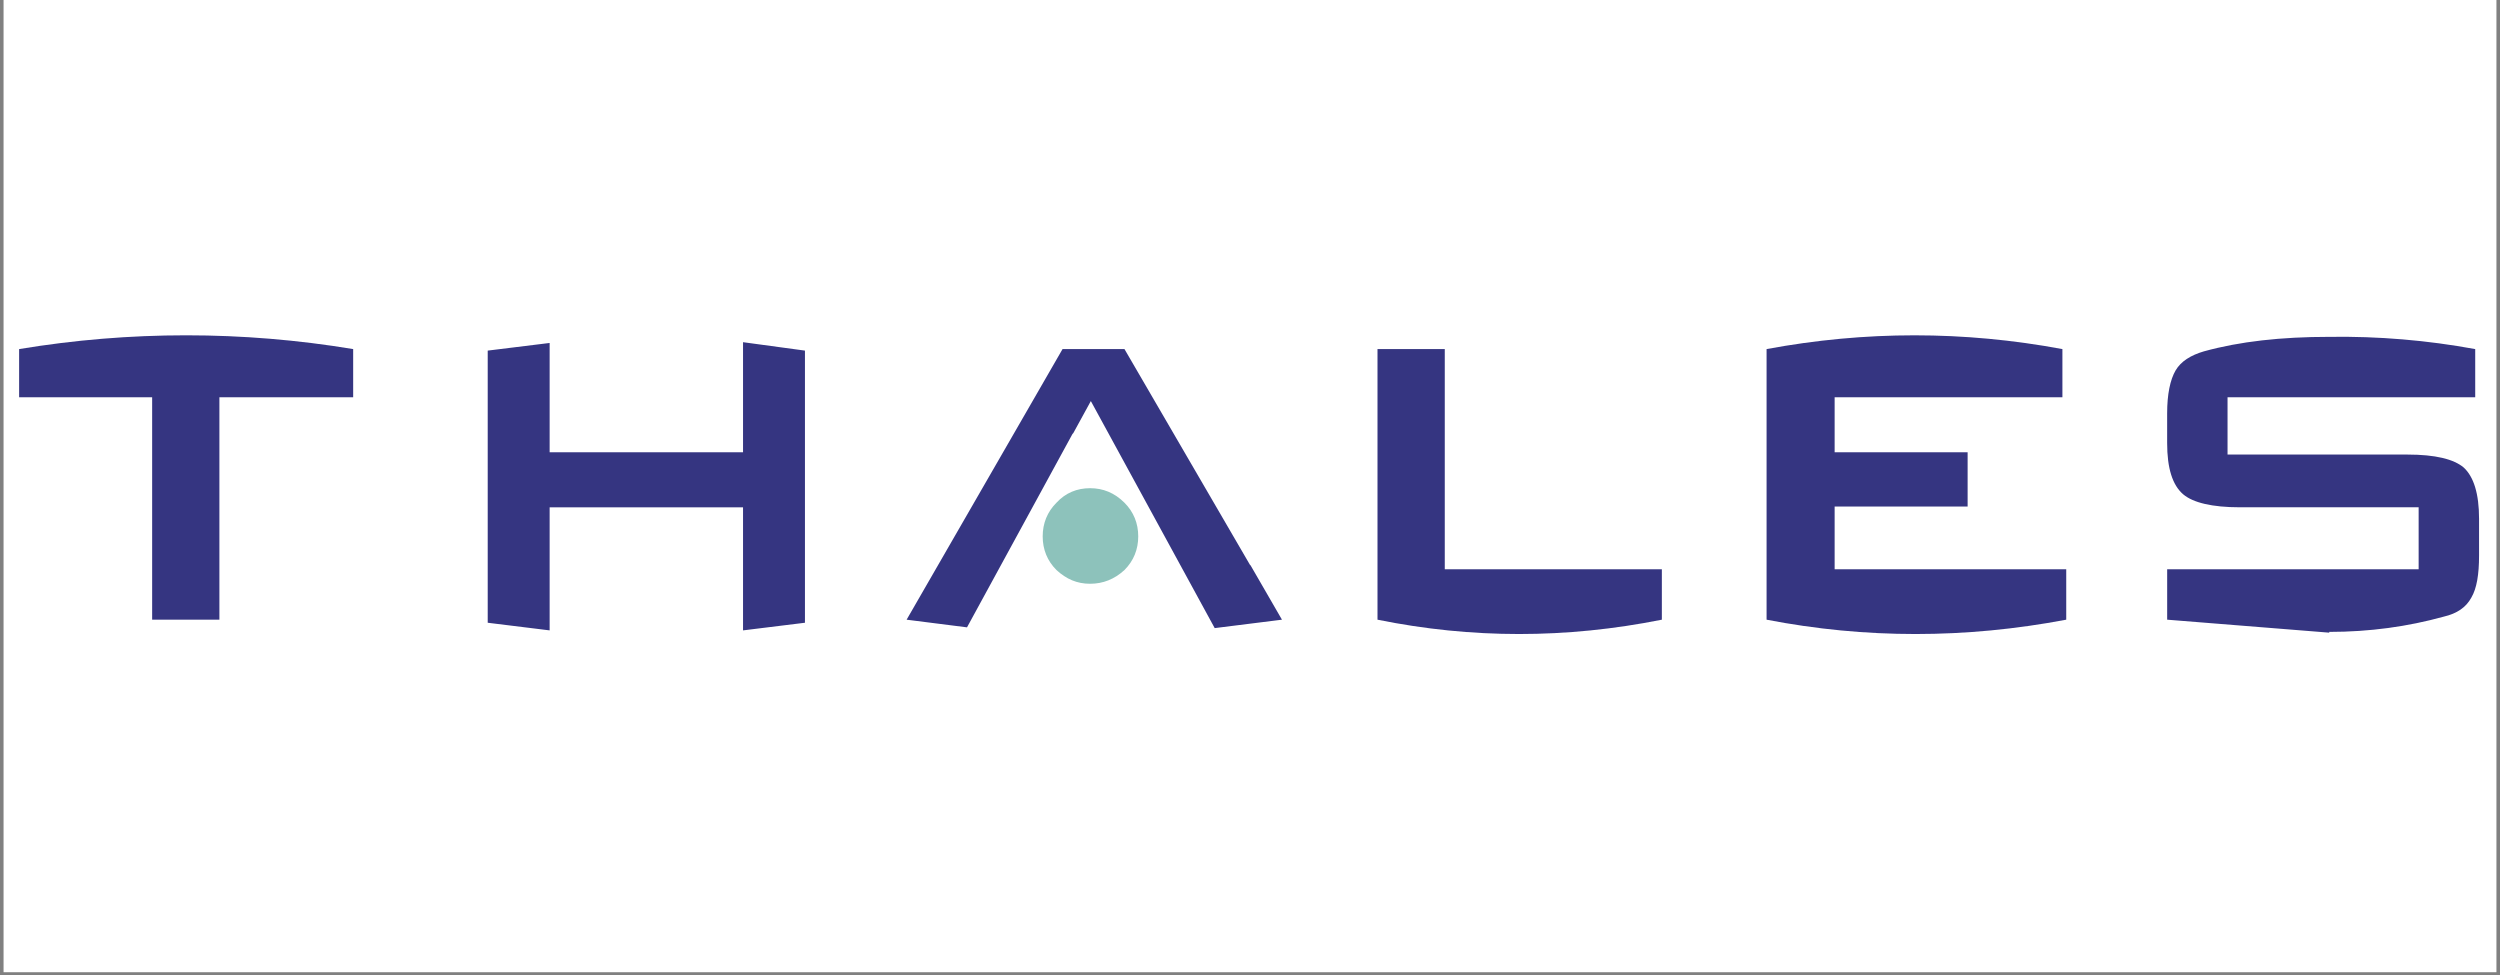
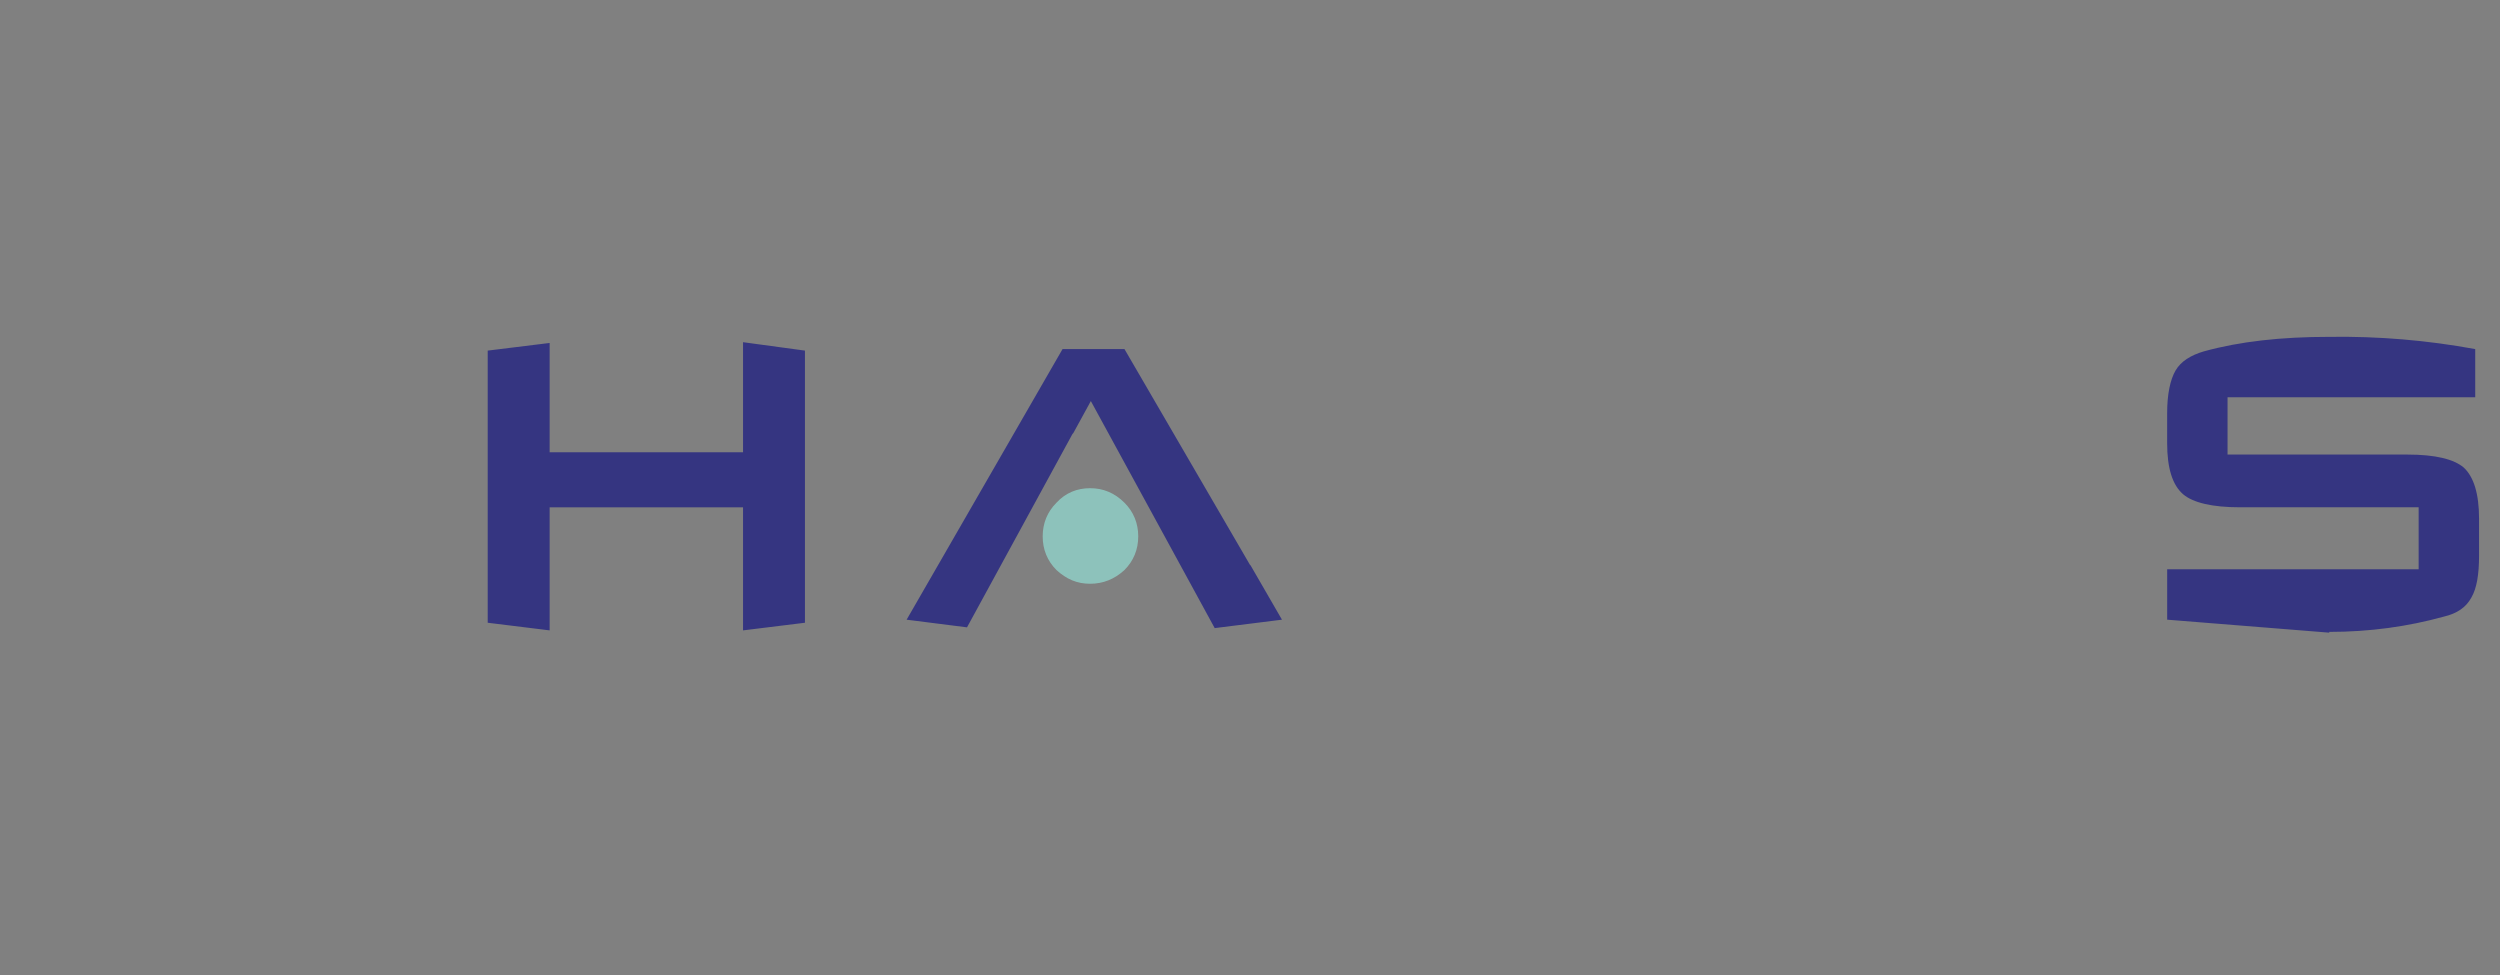
<svg xmlns="http://www.w3.org/2000/svg" width="600" zoomAndPan="magnify" viewBox="0 0 450 175.5" height="234" preserveAspectRatio="xMidYMid meet" version="1.2">
  <rect x="0" y="0" width="450" height="175.5" fill="#808080" stroke="none" />
  <defs>
    <clipPath id="eba8cf6590">
      <path d="M 0.641 0 L 449.359 0 L 449.359 175 L 0.641 175 Z M 0.641 0 " />
    </clipPath>
  </defs>
  <g id="5e023b187b">
    <g clip-rule="nonzero" clip-path="url(#eba8cf6590)">
-       <rect x="0" width="450" y="0" height="175.5" style="fill:#ffffff;fill-opacity:1;stroke:none;" />
-     </g>
-     <path style=" stroke:none;fill-rule:evenodd;fill:#353581;fill-opacity:1;" d="M 299.133 102.465 L 299.133 111.543 C 281.938 114.984 264.875 114.984 247.949 111.543 L 247.949 62.836 L 260.059 62.836 L 260.059 102.465 Z M 3.441 62.836 C 13.395 61.184 23.418 60.355 33.504 60.355 C 43.594 60.355 53.617 61.184 63.57 62.836 L 63.57 71.504 L 39.492 71.504 L 39.492 111.543 L 27.387 111.543 L 27.387 71.504 L 3.441 71.504 Z M 371.922 102.465 L 371.922 111.543 C 353.762 114.984 335.734 114.984 317.984 111.543 L 317.984 62.836 C 335.734 59.531 353.484 59.531 371.234 62.836 L 371.234 71.504 L 330.234 71.504 L 330.234 81.41 L 354.172 81.41 L 354.172 91.18 L 330.234 91.18 L 330.234 102.465 Z M 371.922 102.465 " />
+       </g>
    <path style=" stroke:none;fill-rule:evenodd;fill:#8dc2bb;fill-opacity:1;" d="M 204.883 96.547 C 204.883 98.887 204.055 100.949 202.406 102.602 C 200.617 104.25 198.555 105.078 196.215 105.078 C 193.871 105.078 191.945 104.25 190.16 102.602 C 188.508 100.949 187.684 98.891 187.684 96.547 C 187.684 94.207 188.508 92.145 190.16 90.492 C 191.812 88.703 193.875 87.875 196.215 87.875 C 198.551 87.875 200.617 88.707 202.406 90.492 C 204.055 92.141 204.883 94.207 204.883 96.547 Z M 204.883 96.547 " />
    <path style=" stroke:none;fill-rule:evenodd;fill:#353581;fill-opacity:1;" d="M 133.746 81.41 L 98.934 81.41 L 98.934 61.734 L 87.789 63.109 L 87.789 112.094 L 98.934 113.469 L 98.934 91.316 L 133.746 91.316 L 133.746 113.469 L 144.891 112.094 L 144.891 63.109 L 133.746 61.594 Z M 196.352 72.191 L 218.645 113.059 L 230.754 111.543 L 225.109 101.777 L 224.973 101.637 L 202.406 62.836 L 191.258 62.836 L 163.191 111.543 L 174.062 112.922 L 193.051 78.105 L 193.188 77.969 Z M 400.957 81.824 L 400.957 71.504 L 445.539 71.504 L 445.539 62.836 C 436.852 61.238 428.09 60.504 419.258 60.633 C 410.586 60.633 403.156 61.461 396.691 63.246 C 394.352 63.934 392.562 65.035 391.602 66.688 C 390.637 68.34 390.086 70.953 390.086 74.395 L 390.086 79.758 C 390.086 84.297 391.047 87.324 392.977 88.98 C 394.766 90.492 398.203 91.312 403.16 91.312 L 435.355 91.312 L 435.355 102.465 L 390.09 102.465 L 390.09 111.543 L 419.262 113.879 L 419.262 113.742 C 426.551 113.742 433.426 112.781 439.902 110.988 C 442.238 110.441 443.891 109.34 444.852 107.551 C 445.816 105.902 446.23 103.422 446.23 99.984 L 446.23 93.379 C 446.23 88.84 445.262 85.812 443.473 84.16 C 441.684 82.645 438.387 81.82 433.297 81.82 L 400.957 81.82 Z M 400.957 81.824 " />
  </g>
</svg>